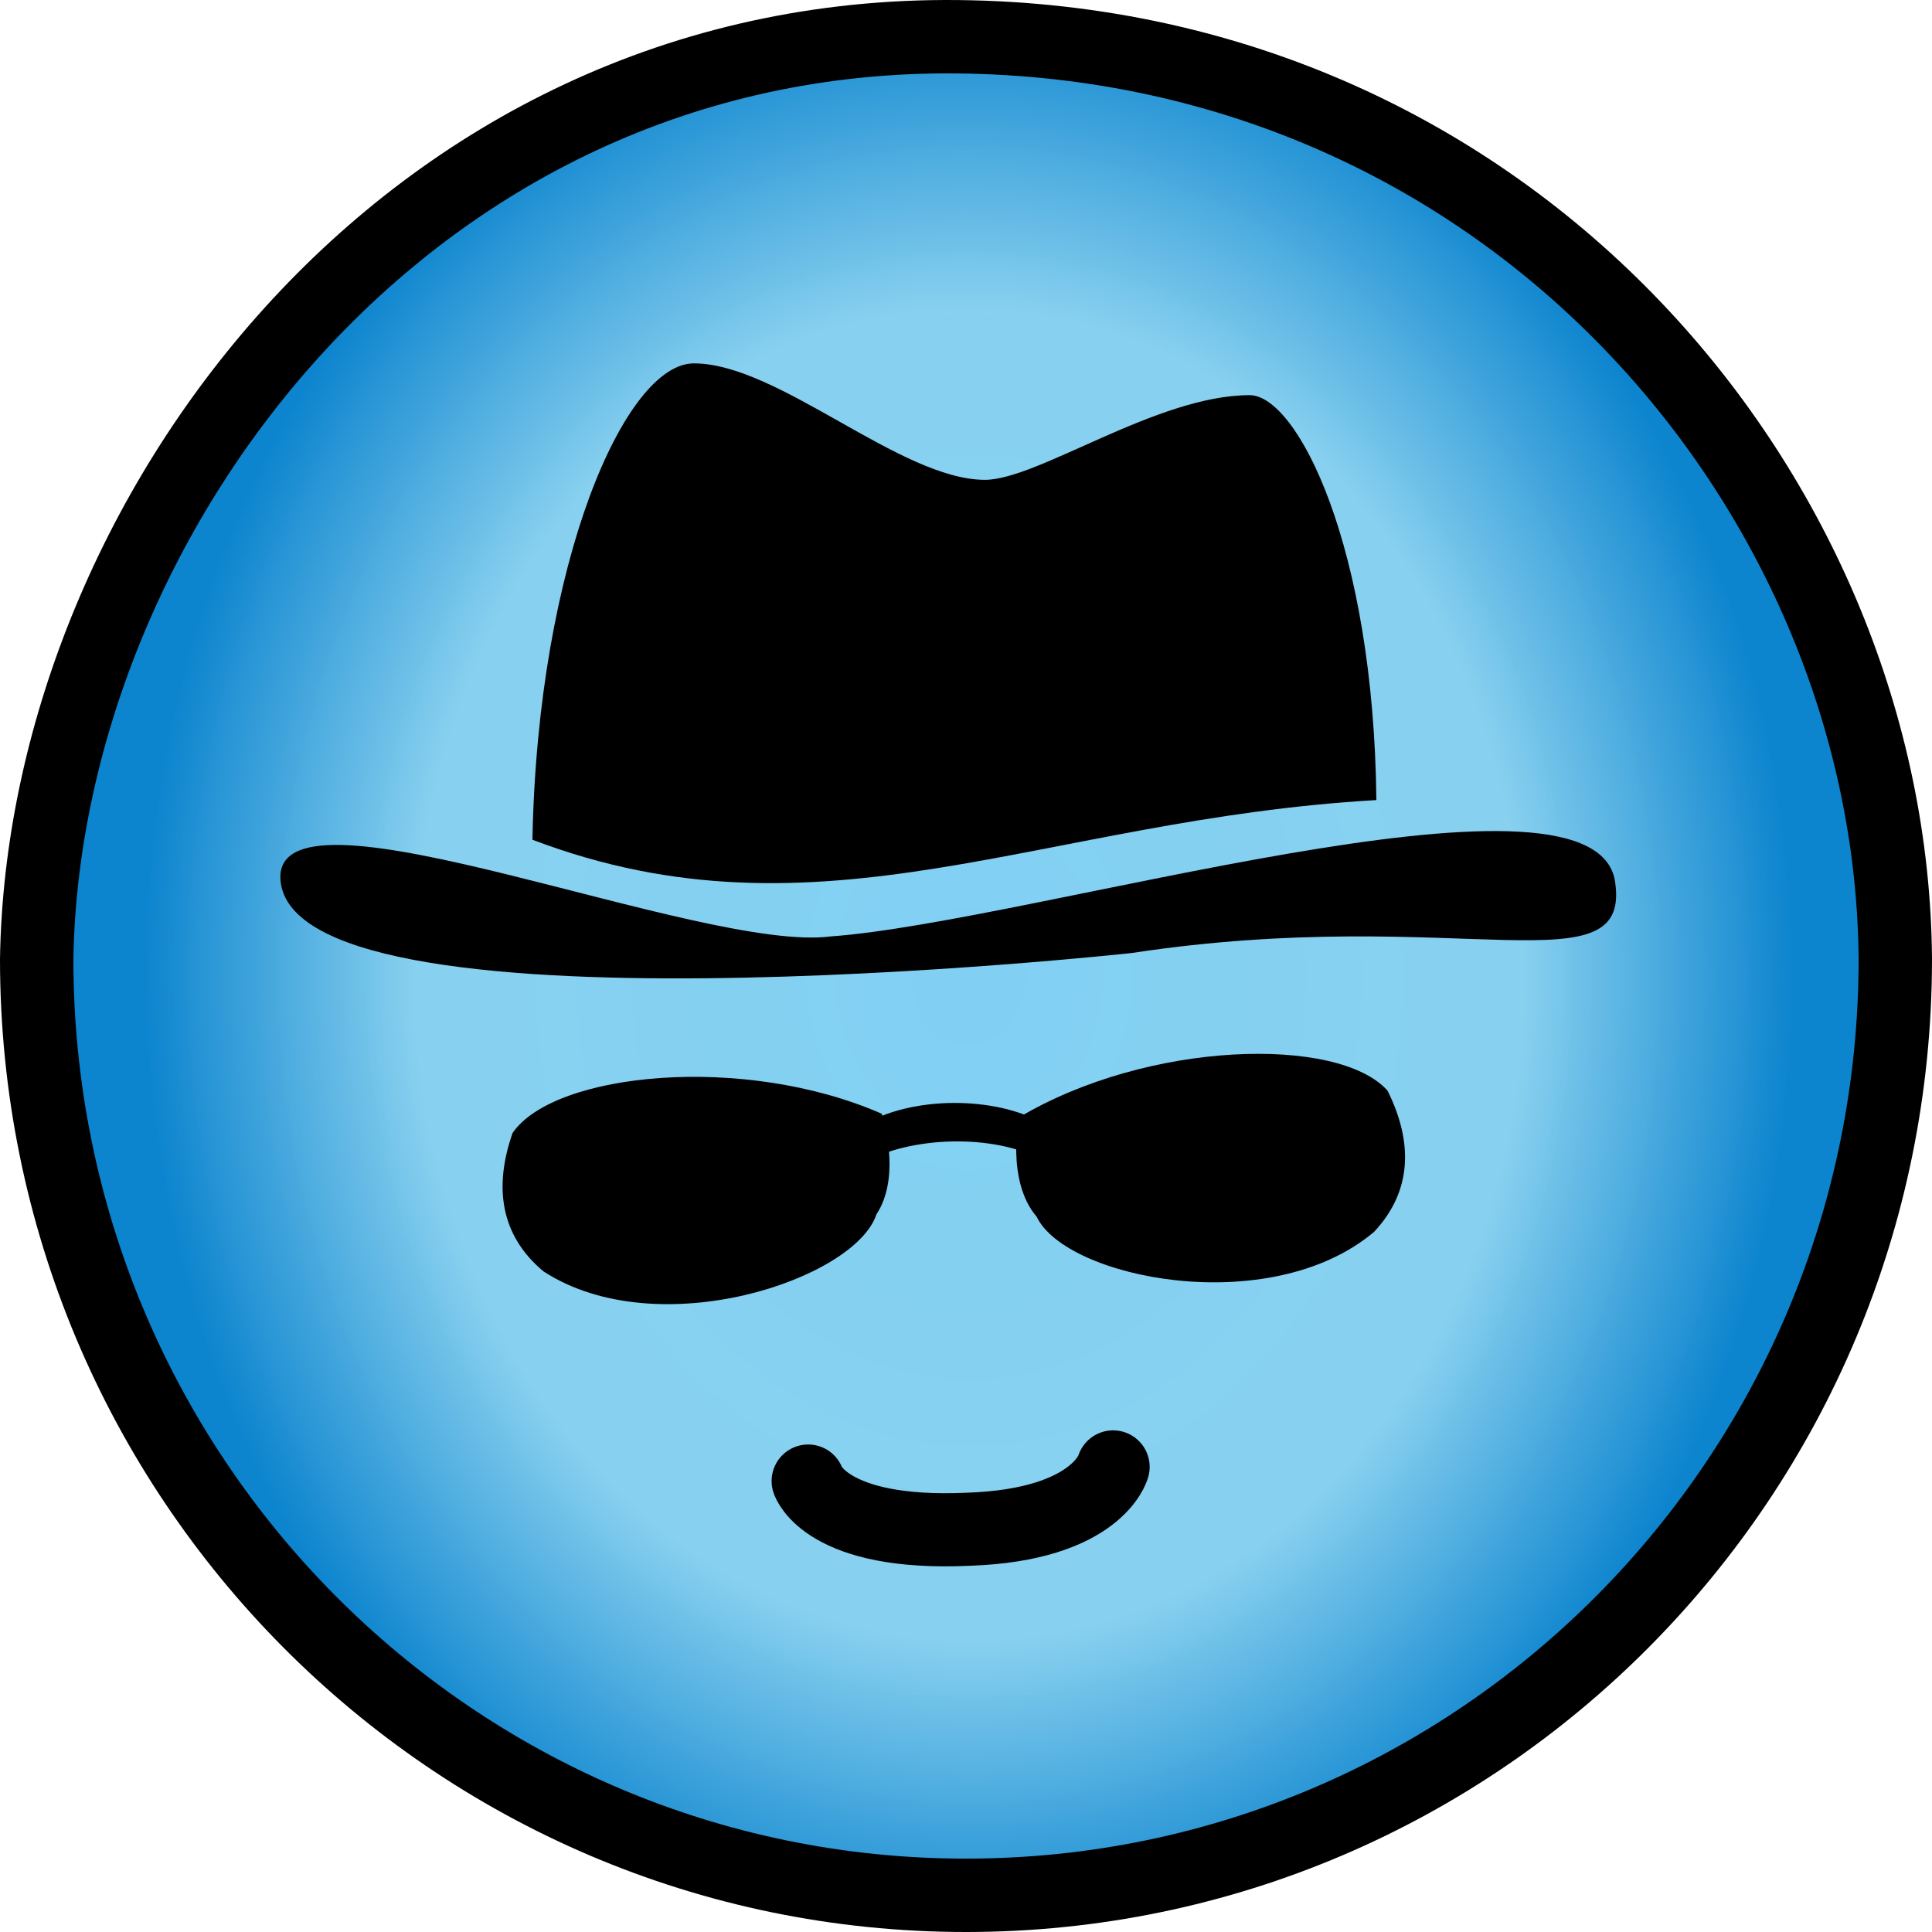
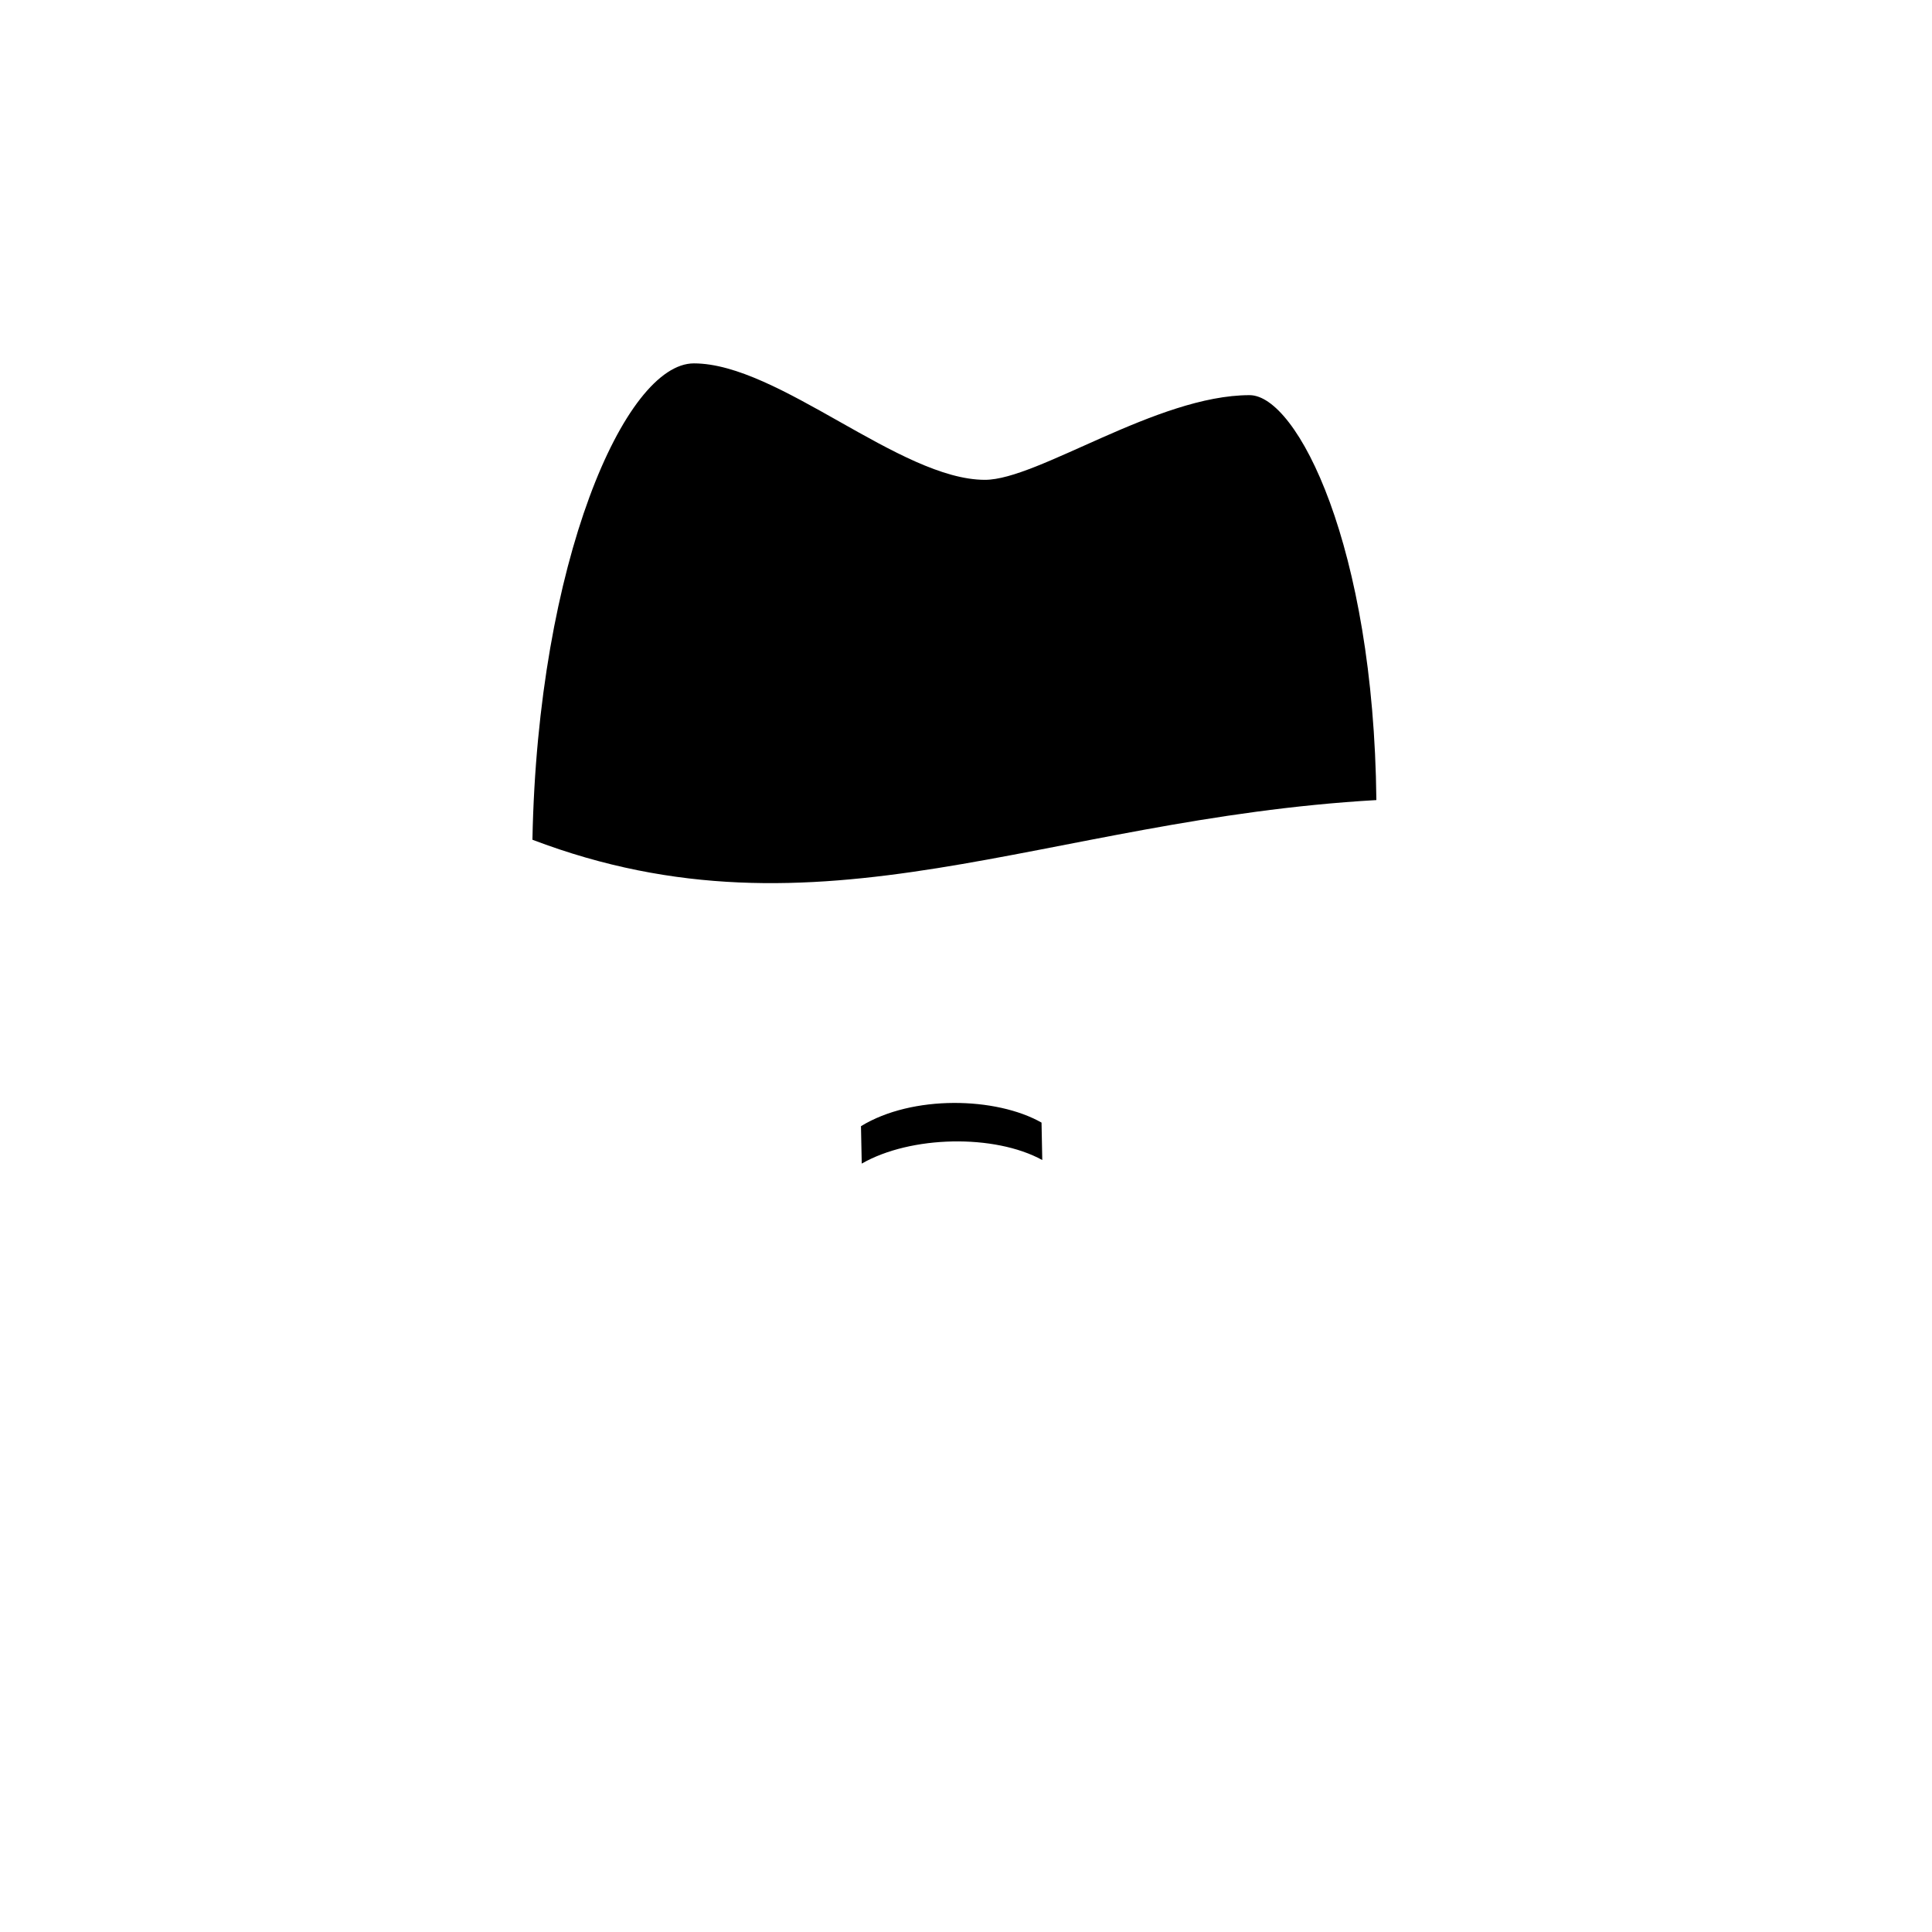
<svg xmlns="http://www.w3.org/2000/svg" width="500pt" height="500pt" viewBox="0 0 500 500">
  <defs>
    <radialGradient id="a" gradientUnits="userSpaceOnUse" cx="250.34" cy="1008.022" fx="250.34" fy="1008.022" r="26.421" gradientTransform="matrix(8.096 -.094 .111 9.711 -1887.952 -9512.992)">
      <stop offset="0" style="stop-color:#7ecff3;stop-opacity:.98" />
      <stop offset=".669" style="stop-color:#87d0ef;stop-opacity:.988" />
      <stop offset="1" style="stop-color:#0c84ce;stop-opacity:1" />
    </radialGradient>
  </defs>
-   <path style="fill-rule:nonzero;fill:url(#a);stroke-width:18.992;stroke-linecap:butt;stroke-linejoin:miter;stroke:#000;stroke-opacity:1;stroke-miterlimit:4" d="M9.496 248.23C9.5 382.04 117.184 490.513 250.008 490.505c132.82-.004 240.492-108.473 240.496-242.273-.852-119.333-98.488-237.196-242.676-238.723C104.402 7.992 11.227 135.477 9.496 248.23Zm0 0" />
  <path style="stroke:none;fill-rule:evenodd;fill:#000;fill-opacity:1" d="M137.793 217.324c1.371-71.914 23.969-123.281 41.777-123.281 21.914 0 53.418 30.137 75.336 30.137 13.696 0 44.516-21.914 68.485-21.914 12.328 0 32.129 39.043 32.812 104.793-86.422 4.953-143.844 38.617-218.41 10.265Zm85.027 74.129c13.282-8.133 34.97-7.594 46.727-.926l.191 9.684c-12.367-6.777-34.031-6.348-46.722.926Zm0 0" />
-   <path style="fill:none;stroke-width:18.924;stroke-linecap:round;stroke-linejoin:round;stroke:#000;stroke-opacity:1;stroke-miterlimit:4" d="M288.07 379.637s-3.98 14.949-37.32 16.125c-36.996 1.734-41.598-12.465-41.598-12.465" />
-   <path style="stroke:none;fill-rule:evenodd;fill:#000;fill-opacity:1" d="M72.547 226.773c.656-26.21 109.016 19.926 142.48 15.57 52.16-3.769 195.614-48.331 202.825-14.913 5.238 29.484-40.29 6.324-125.004 19.215 0 0-220.301 24.03-220.301-19.872Zm60.109 66.434c10.824-15.734 59.906-20.578 95.535-4.973 0 0 5.348 15.903-1.386 26.07-5.54 16.782-56.563 33.954-86.153 14.727-11.234-9.351-12.859-21.937-7.996-35.824Zm226.438-10.945c-12.696-14.262-62-12.973-95.414 6.941 0 0-3.328 16.442 4.617 25.695 7.582 15.961 60.344 26.66 87.316 3.907 9.985-10.676 10.032-23.368 3.48-36.543Zm0 0" />
</svg>